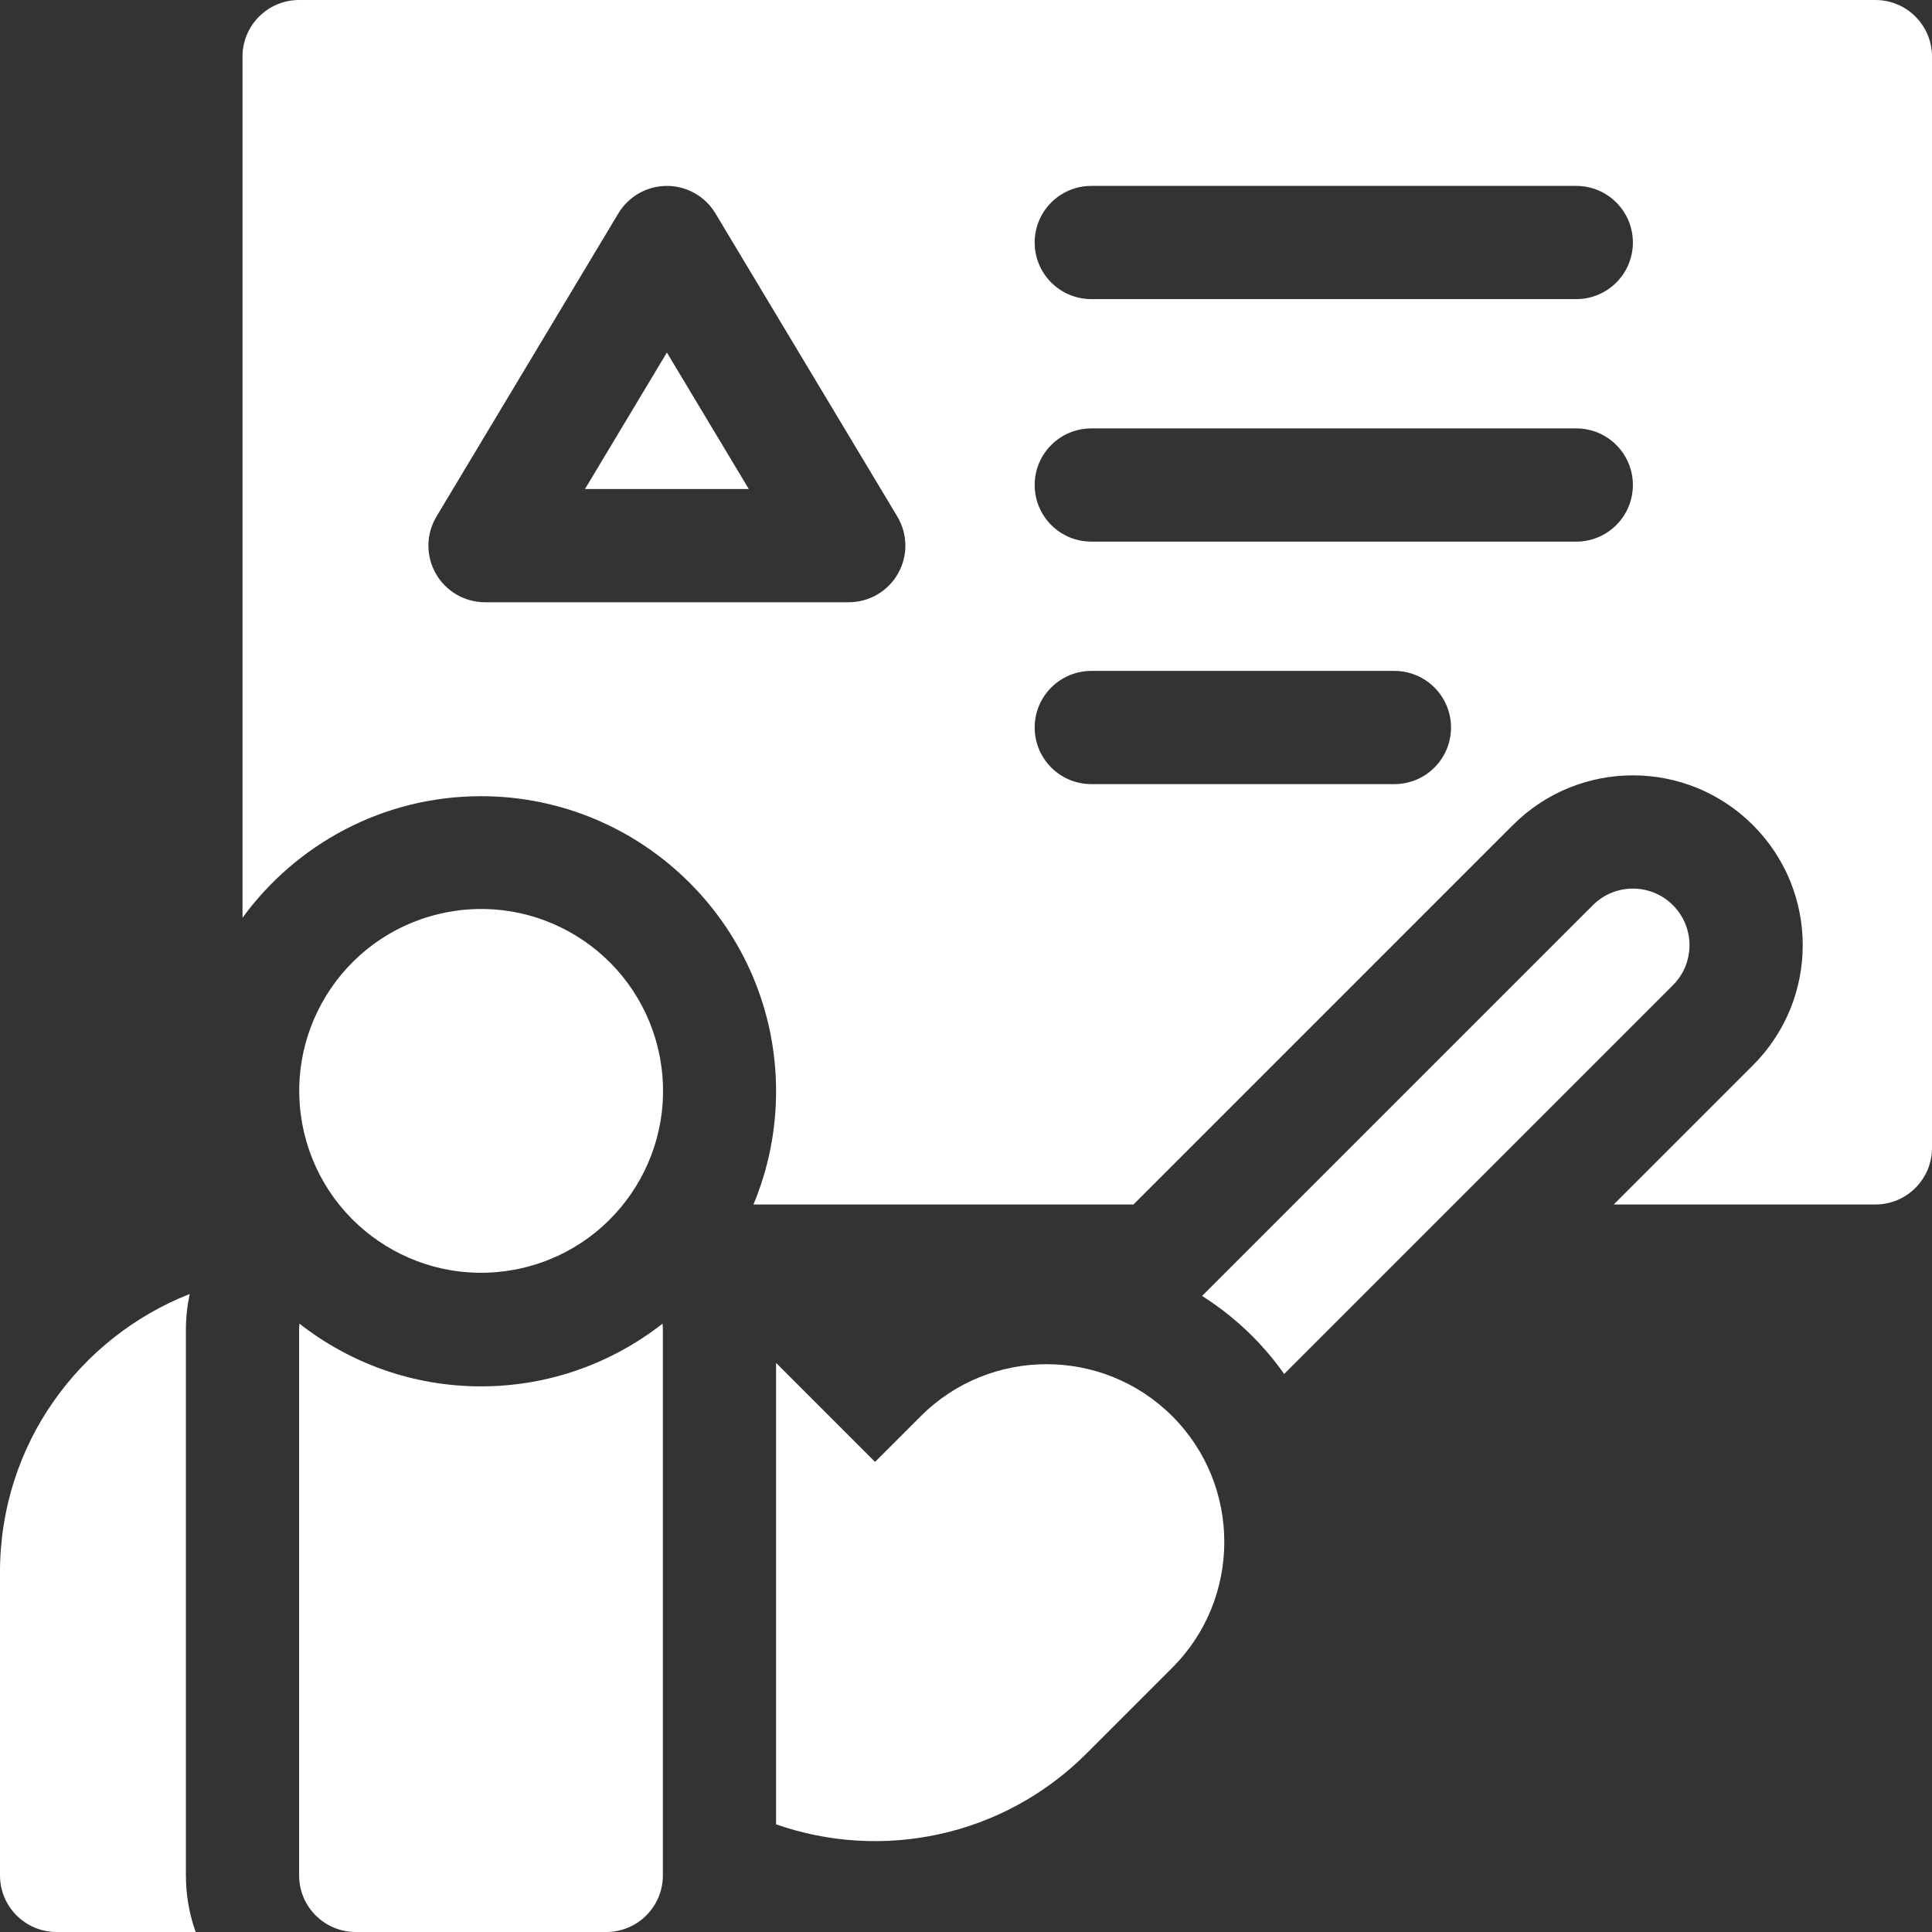
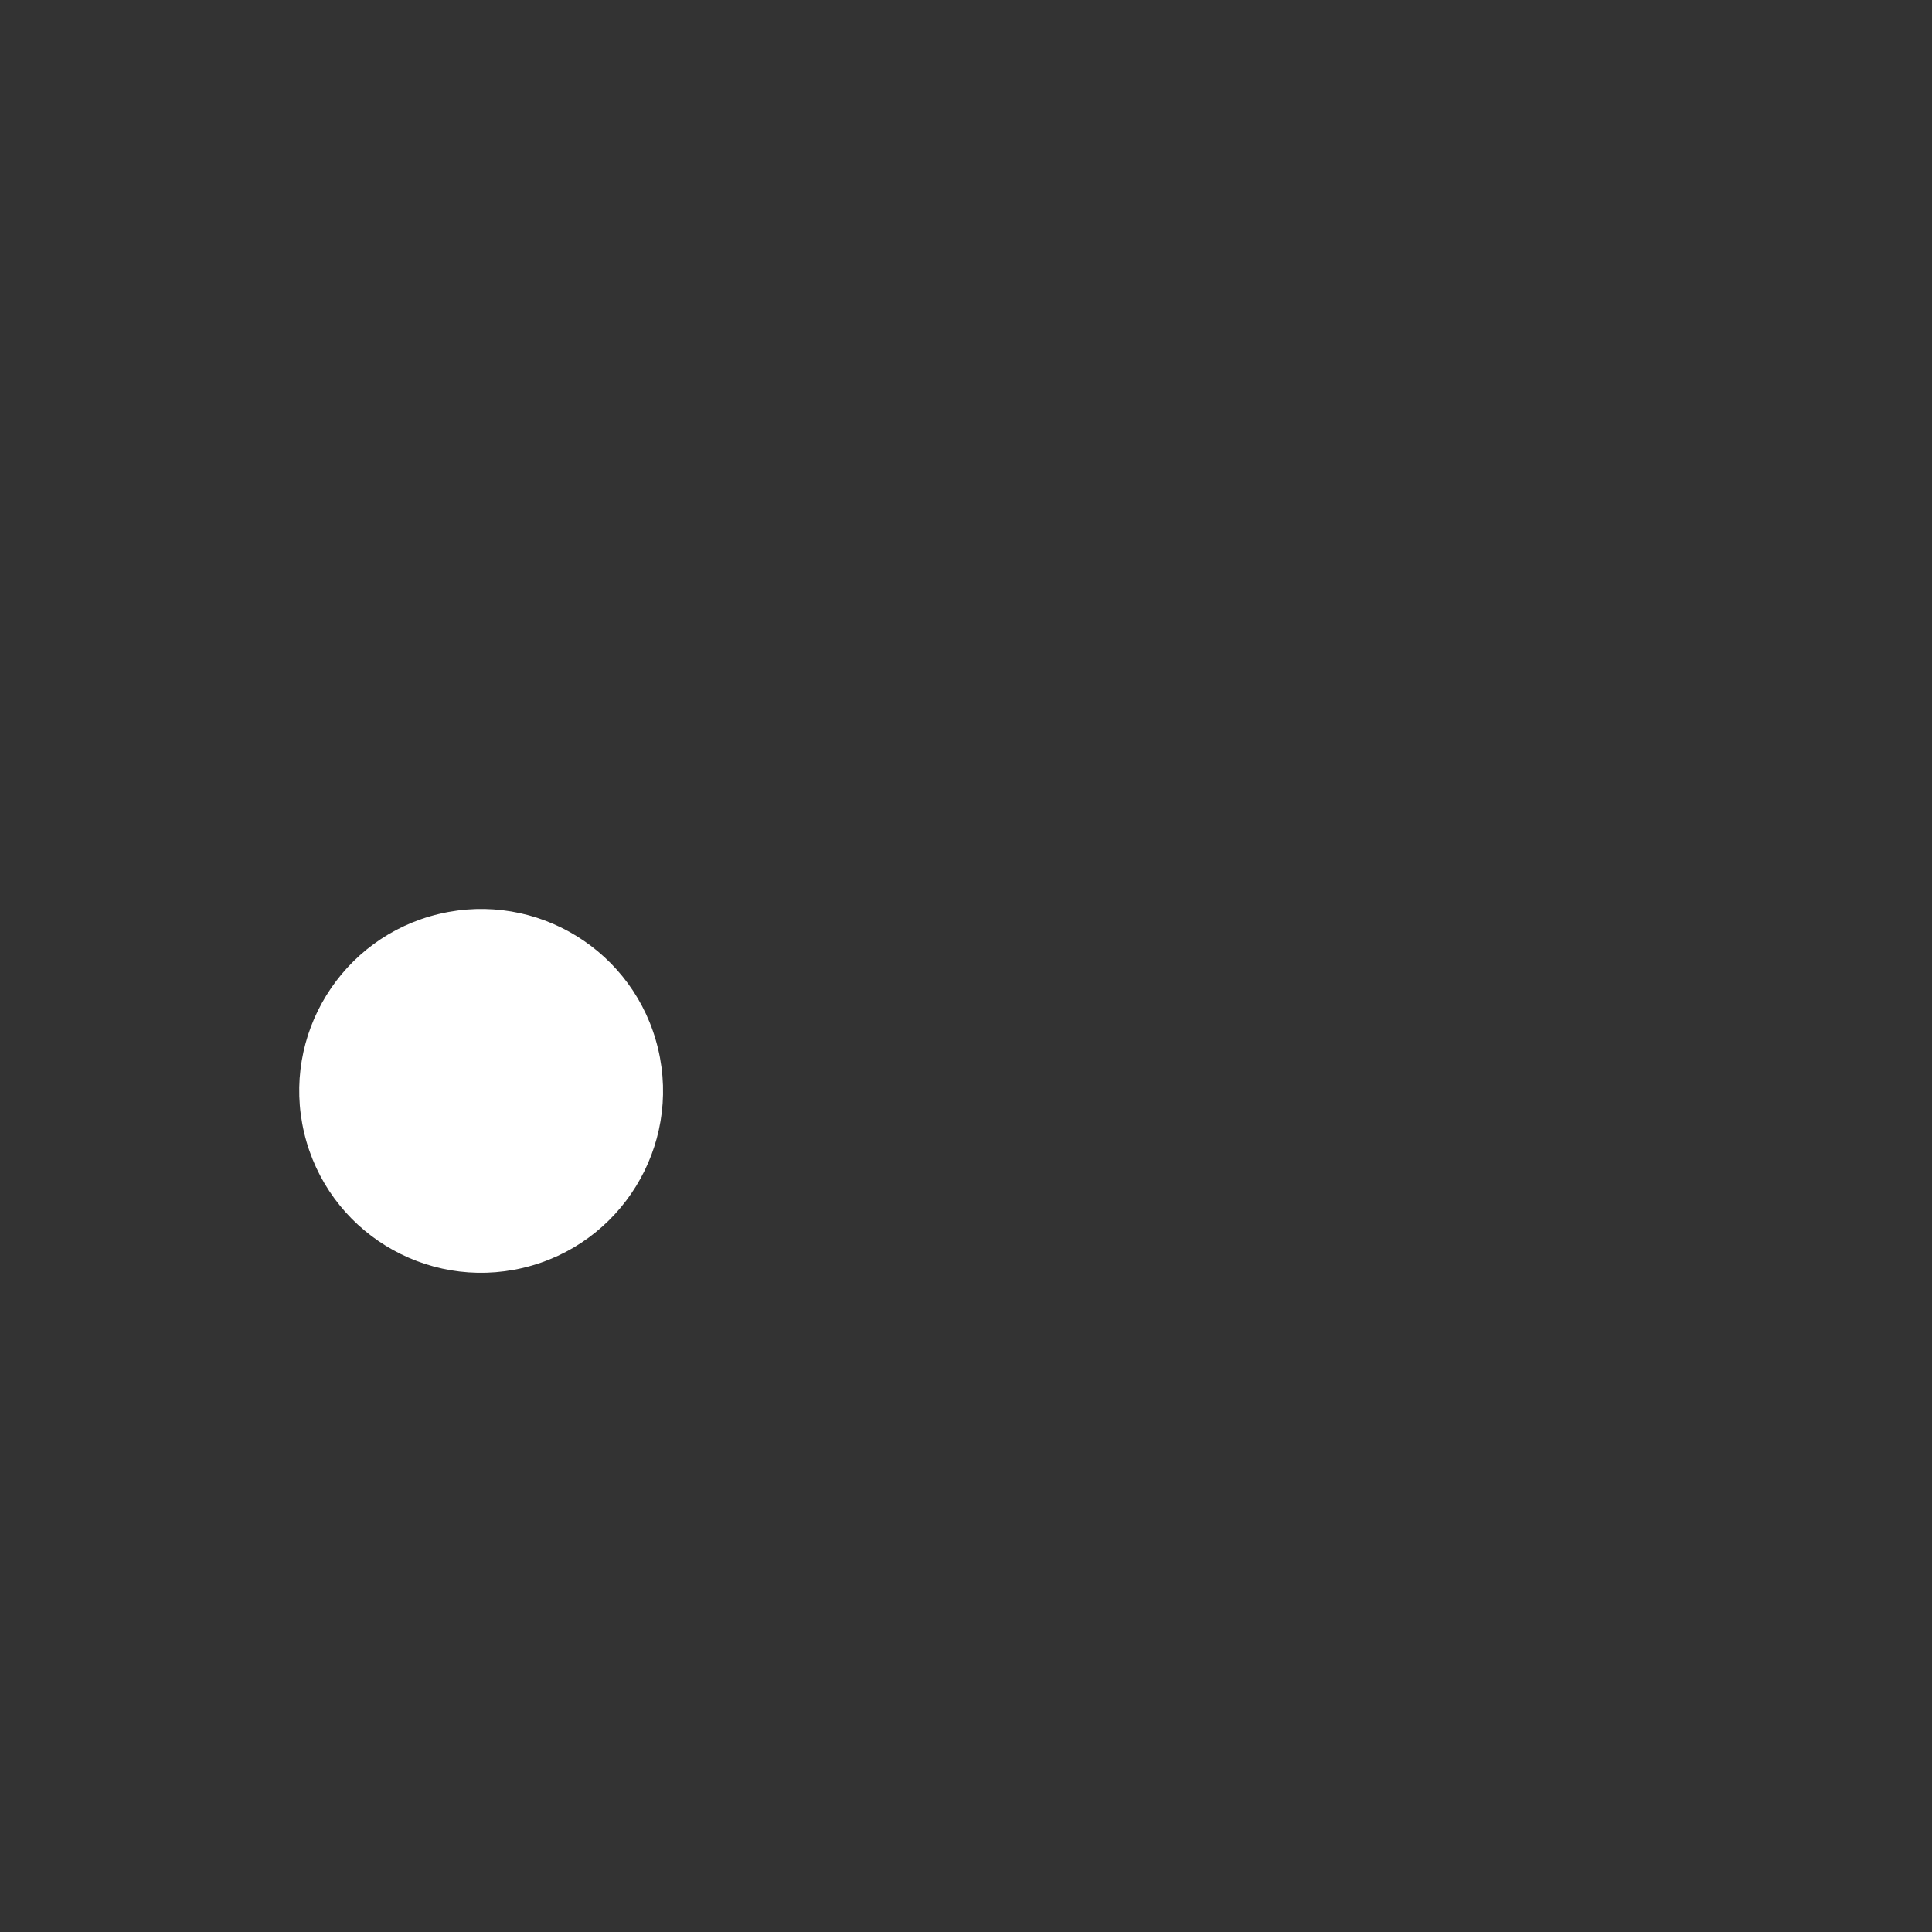
<svg xmlns="http://www.w3.org/2000/svg" width="200" height="200" viewBox="0 0 200 200" fill="none">
  <rect x="0" y="0" width="200" height="200" fill="#333333" stroke="none" />
  <g clip-path="url(#clip0_2_217)">
-     <path d="M60.557 50.625H77.516L69.036 36.493L60.557 50.625Z" fill="white" />
-     <path d="M194.141 0H30.964C27.728 0 25.104 2.623 25.104 5.859V95.009C30.664 87.387 39.657 82.422 49.792 82.422C66.635 82.422 80.339 96.125 80.339 112.969C80.342 116.991 79.546 120.975 77.998 124.688H117.337L156.607 85.417C163.47 78.552 174.592 78.541 181.467 85.417C188.331 92.281 188.341 103.4 181.467 110.275L167.055 124.688H194.141C197.377 124.688 200 122.064 200 118.828V5.859C200 2.623 197.377 0 194.141 0ZM92.963 59.371C92.452 60.274 91.711 61.024 90.815 61.547C89.92 62.069 88.901 62.344 87.865 62.344H50.208C49.171 62.344 48.153 62.069 47.257 61.546C46.362 61.024 45.62 60.273 45.11 59.371C44.599 58.469 44.337 57.447 44.349 56.41C44.363 55.374 44.651 54.359 45.184 53.47L64.012 22.09C64.533 21.222 65.269 20.504 66.15 20.006C67.03 19.507 68.025 19.245 69.036 19.245C70.048 19.245 71.043 19.507 71.923 20.006C72.804 20.504 73.54 21.222 74.061 22.09L92.889 53.47C93.422 54.359 93.71 55.374 93.723 56.411C93.737 57.447 93.474 58.469 92.963 59.371ZM144.349 81.172H112.969C109.733 81.172 107.109 78.548 107.109 75.312C107.109 72.077 109.733 69.453 112.969 69.453H144.349C147.585 69.453 150.208 72.077 150.208 75.312C150.208 78.548 147.585 81.172 144.349 81.172ZM163.177 56.068H112.969C109.733 56.068 107.109 53.444 107.109 50.208C107.109 46.972 109.733 44.349 112.969 44.349H163.177C166.413 44.349 169.036 46.972 169.036 50.208C169.036 53.444 166.413 56.068 163.177 56.068ZM163.177 30.964H112.969C109.733 30.964 107.109 28.34 107.109 25.104C107.109 21.868 109.733 19.245 112.969 19.245H163.177C166.413 19.245 169.036 21.868 169.036 25.104C169.036 28.34 166.413 30.964 163.177 30.964ZM19.245 137.656C19.245 136.385 19.384 135.146 19.641 133.951C8.251 138.438 0 149.493 0 162.754V194.141C0 197.377 2.623 200 5.859 200H20.253C19.585 198.119 19.244 196.137 19.245 194.141V137.656Z" fill="white" />
-     <path d="M173.18 93.703C170.892 91.415 167.182 91.415 164.893 93.703L124.44 134.157C126.322 135.348 128.066 136.744 129.642 138.317C130.849 139.527 131.95 140.837 132.935 142.234L173.18 101.989C175.468 99.701 175.468 95.991 173.18 93.703ZM95.317 146.604L90.585 151.335L80.339 141.089V188.854C91.218 192.665 103.788 190.21 112.482 181.516L121.355 172.641C128.534 165.462 128.534 153.782 121.355 146.603C114.179 139.427 102.499 139.426 95.317 146.604ZM49.792 143.516C42.709 143.516 36.186 141.085 30.999 137.024C30.976 137.234 30.964 137.445 30.964 137.656V194.141C30.964 197.376 33.587 200 36.823 200H62.761C65.996 200 68.62 197.376 68.62 194.141V137.656C68.62 137.442 68.607 137.232 68.585 137.024C63.397 141.085 56.875 143.516 49.792 143.516Z" fill="white" />
    <path d="M54.151 131.248C64.269 128.849 70.527 118.702 68.127 108.584C65.728 98.466 55.581 92.209 45.463 94.608C35.345 97.007 29.088 107.154 31.487 117.272C33.886 127.39 44.033 133.647 54.151 131.248Z" fill="white" />
  </g>
  <defs>
    <clipPath id="clip0_2_217">
      <rect width="200" height="200" fill="white" />
    </clipPath>
  </defs>
</svg>